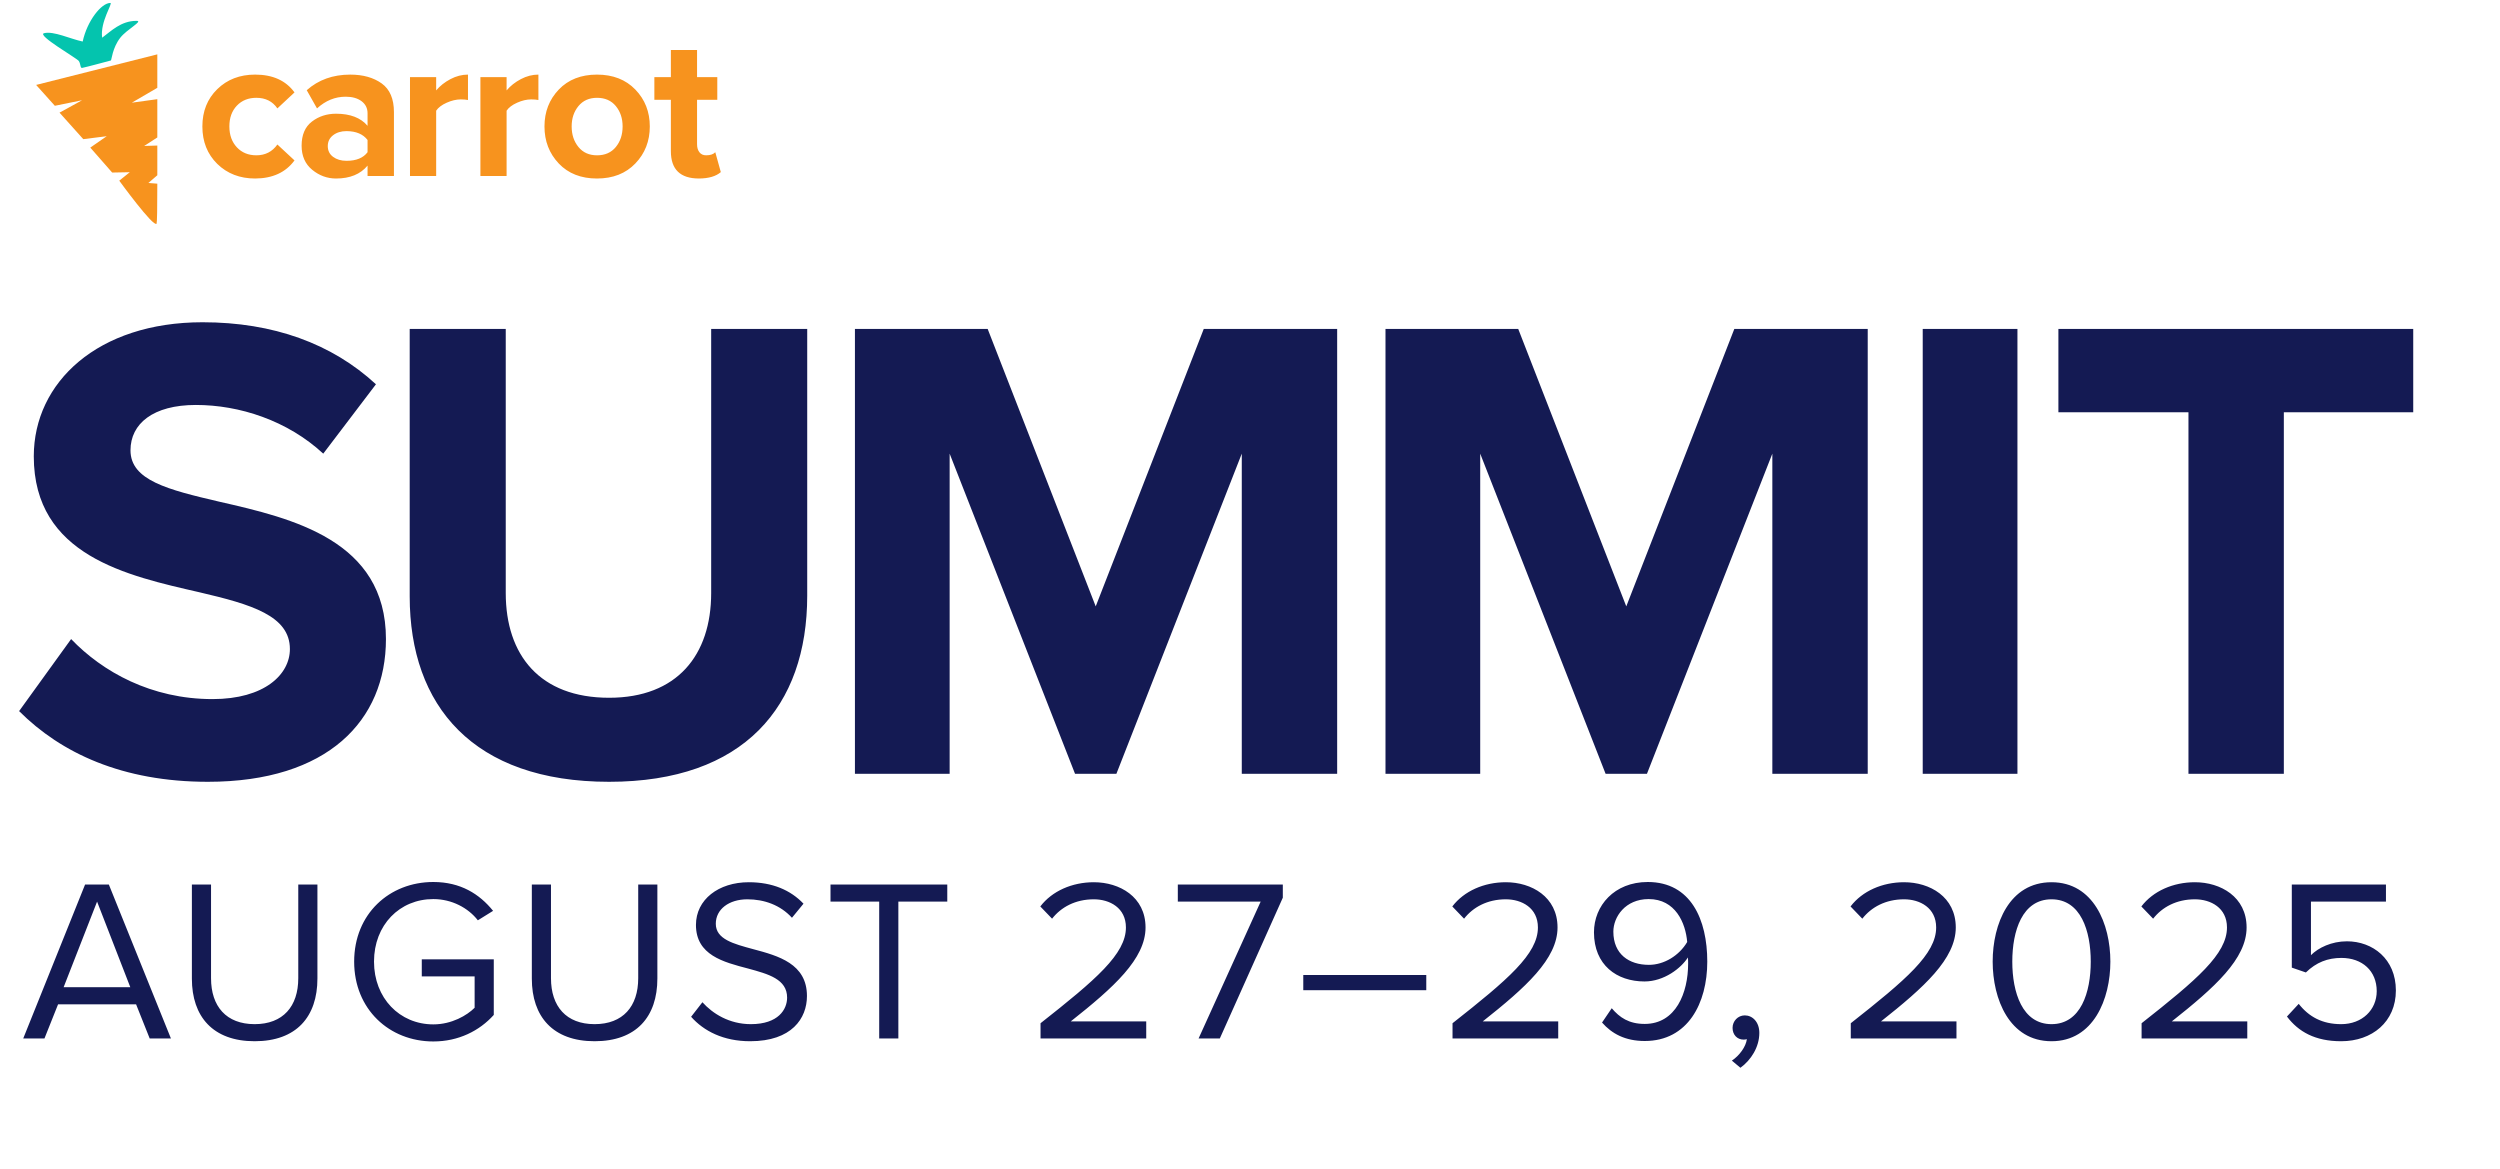
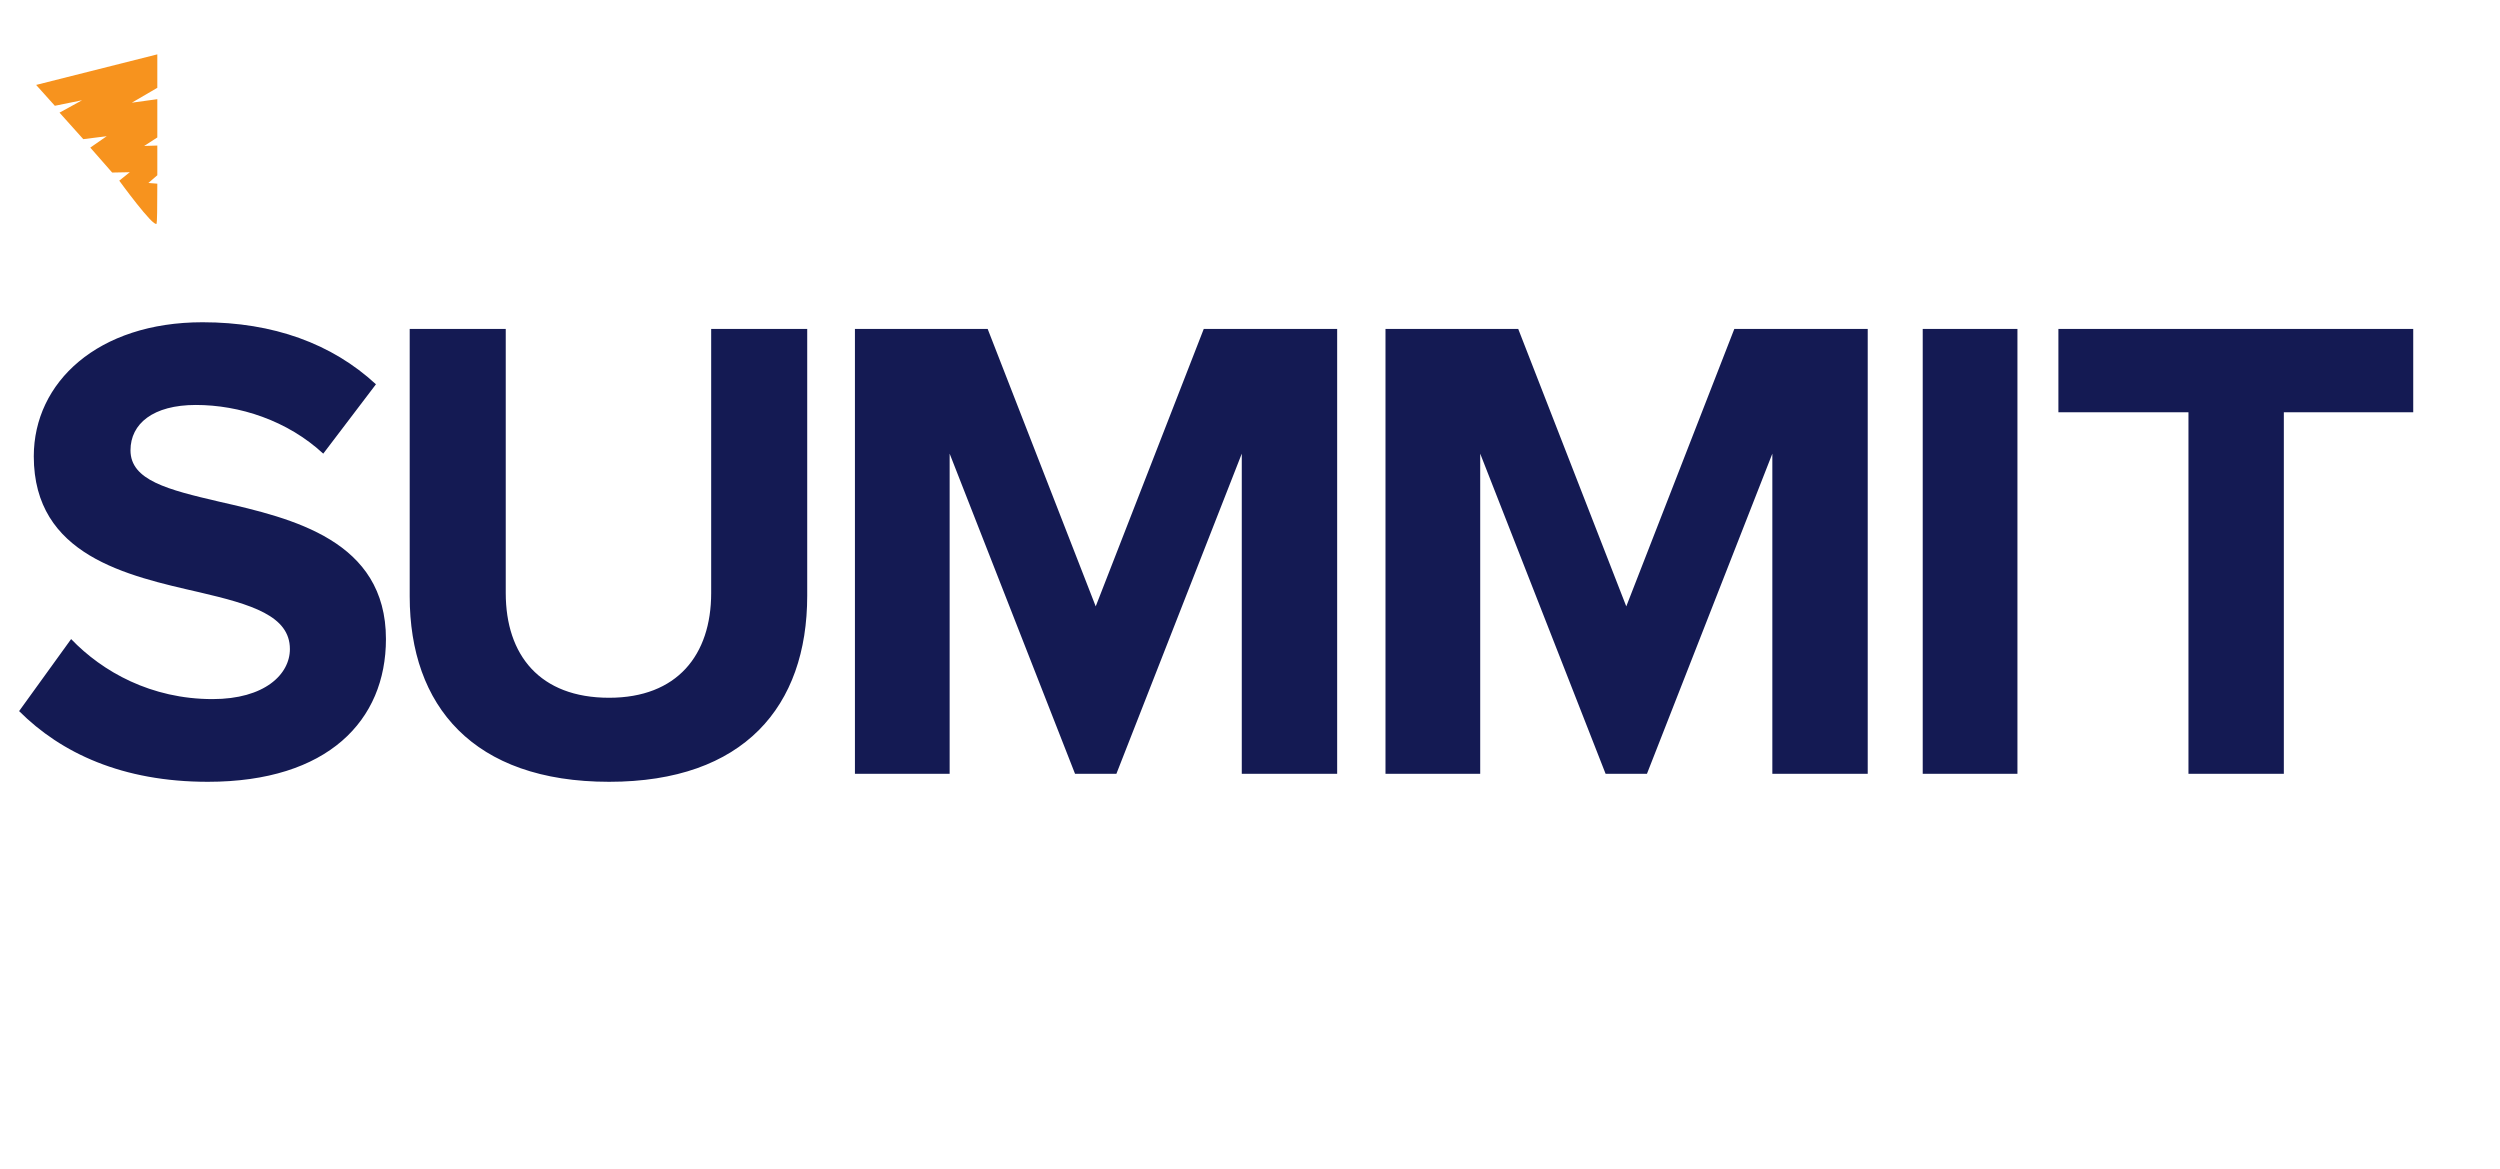
<svg xmlns="http://www.w3.org/2000/svg" width="325" height="152" viewBox="0 0 325 152" fill="none">
-   <path d="M22.22 135H19.46L17.69 130.56H7.55L5.78 135H3.02L11.06 114.99H14.15L22.22 135ZM16.94 128.34L12.62 117.21L8.27 128.34H16.94ZM24.945 127.23V114.99H27.435V127.17C27.435 130.83 29.415 133.14 33.105 133.14C36.795 133.14 38.775 130.83 38.775 127.17V114.99H41.265V127.2C41.265 132.18 38.535 135.36 33.105 135.36C27.675 135.36 24.945 132.15 24.945 127.23ZM46.041 125.01C46.041 118.8 50.631 114.66 56.331 114.66C59.871 114.66 62.331 116.22 64.101 118.41L62.121 119.64C60.861 118.02 58.731 116.88 56.331 116.88C51.951 116.88 48.621 120.24 48.621 125.01C48.621 129.75 51.951 133.17 56.331 133.17C58.731 133.17 60.711 132 61.701 131.01V126.93H54.831V124.71H64.191V131.94C62.331 134.01 59.601 135.39 56.331 135.39C50.631 135.39 46.041 131.22 46.041 125.01ZM69.138 127.23V114.99H71.628V127.17C71.628 130.83 73.608 133.14 77.298 133.14C80.988 133.14 82.968 130.83 82.968 127.17V114.99H85.458V127.2C85.458 132.18 82.728 135.36 77.298 135.36C71.868 135.36 69.138 132.15 69.138 127.23ZM89.844 132.18L91.314 130.29C92.633 131.76 94.793 133.14 97.614 133.14C101.184 133.14 102.324 131.22 102.324 129.69C102.324 127.29 99.894 126.63 97.254 125.91C94.043 125.07 90.474 124.17 90.474 120.24C90.474 116.94 93.413 114.69 97.344 114.69C100.404 114.69 102.774 115.71 104.454 117.48L102.954 119.31C101.454 117.66 99.353 116.91 97.163 116.91C94.763 116.91 93.053 118.2 93.053 120.09C93.053 122.1 95.364 122.7 97.913 123.39C101.184 124.26 104.904 125.28 104.904 129.48C104.904 132.39 102.924 135.36 97.523 135.36C94.043 135.36 91.493 134.04 89.844 132.18ZM116.786 135H114.296V117.21H107.966V114.99H123.146V117.21H116.786V135ZM149.01 135H135.27V133.02C142.47 127.35 146.37 124.02 146.37 120.57C146.37 118.02 144.27 116.91 142.2 116.91C139.8 116.91 137.94 117.93 136.77 119.43L135.24 117.84C136.77 115.83 139.38 114.69 142.2 114.69C145.53 114.69 148.92 116.58 148.92 120.57C148.92 124.65 144.78 128.37 139.2 132.78H149.01V135ZM158.576 135H155.816L163.886 117.21H153.116V114.99H166.766V116.7L158.576 135ZM185.416 128.73H169.426V126.75H185.416V128.73ZM202.569 135H188.829V133.02C196.029 127.35 199.929 124.02 199.929 120.57C199.929 118.02 197.829 116.91 195.759 116.91C193.359 116.91 191.499 117.93 190.329 119.43L188.799 117.84C190.329 115.83 192.939 114.69 195.759 114.69C199.089 114.69 202.479 116.58 202.479 120.57C202.479 124.65 198.339 128.37 192.759 132.78H202.569V135ZM208.266 132.93L209.526 131.07C210.546 132.27 211.746 133.11 213.816 133.11C217.866 133.11 219.456 129.06 219.456 125.28C219.456 125.01 219.456 124.74 219.426 124.47C218.556 125.85 216.336 127.59 213.786 127.59C210.186 127.59 207.216 125.46 207.216 121.2C207.216 117.75 209.856 114.66 214.206 114.66C219.816 114.66 221.946 119.55 221.946 125.01C221.946 130.41 219.426 135.33 213.816 135.33C211.266 135.33 209.526 134.37 208.266 132.93ZM219.336 122.46C219.126 119.97 217.806 116.88 214.326 116.88C211.266 116.88 209.736 119.22 209.736 121.11C209.736 124.05 211.776 125.43 214.356 125.43C216.336 125.43 218.286 124.23 219.336 122.46ZM226.253 138.81L225.143 137.88C226.103 137.25 226.973 136.08 227.093 135.09C227.033 135.12 226.823 135.15 226.673 135.15C225.833 135.15 225.233 134.52 225.233 133.62C225.233 132.75 225.923 132 226.823 132C227.813 132 228.713 132.84 228.713 134.28C228.713 136.11 227.633 137.82 226.253 138.81ZM254.341 135H240.601V133.02C247.801 127.35 251.701 124.02 251.701 120.57C251.701 118.02 249.601 116.91 247.531 116.91C245.131 116.91 243.271 117.93 242.101 119.43L240.571 117.84C242.101 115.83 244.711 114.69 247.531 114.69C250.861 114.69 254.251 116.58 254.251 120.57C254.251 124.65 250.111 128.37 244.531 132.78H254.341V135ZM259.048 125.01C259.048 120.12 261.208 114.69 266.698 114.69C272.158 114.69 274.348 120.12 274.348 125.01C274.348 129.87 272.158 135.36 266.698 135.36C261.208 135.36 259.048 129.87 259.048 125.01ZM271.798 125.01C271.798 121.02 270.508 116.91 266.698 116.91C262.888 116.91 261.598 121.02 261.598 125.01C261.598 129 262.888 133.14 266.698 133.14C270.508 133.14 271.798 129 271.798 125.01ZM292.147 135H278.407V133.02C285.607 127.35 289.507 124.02 289.507 120.57C289.507 118.02 287.407 116.91 285.337 116.91C282.937 116.91 281.077 117.93 279.907 119.43L278.377 117.84C279.907 115.83 282.517 114.69 285.337 114.69C288.667 114.69 292.057 116.58 292.057 120.57C292.057 124.65 287.917 128.37 282.337 132.78H292.147V135ZM297.304 132.15L298.834 130.5C300.154 132.18 301.894 133.14 304.354 133.14C307.084 133.14 308.974 131.28 308.974 128.85C308.974 126.21 307.084 124.53 304.384 124.53C302.614 124.53 301.114 125.1 299.764 126.42L297.934 125.79V114.99H310.174V117.21H300.424V124.17C301.384 123.21 303.094 122.37 305.104 122.37C308.434 122.37 311.464 124.65 311.464 128.76C311.464 132.84 308.374 135.36 304.354 135.36C300.964 135.36 298.804 134.13 297.304 132.15Z" fill="#141A53" />
  <path d="M2.484 92.443L9.247 83.079C13.323 87.328 19.652 90.882 27.629 90.882C34.392 90.882 37.687 87.674 37.687 84.379C37.687 80.044 32.658 78.57 25.982 77.009C16.531 74.842 4.392 72.24 4.392 59.321C4.392 49.697 12.716 41.893 26.329 41.893C35.52 41.893 43.15 44.667 48.873 49.957L42.023 58.974C37.34 54.639 31.098 52.645 25.462 52.645C19.912 52.645 16.964 55.072 16.964 58.541C16.964 62.443 21.82 63.656 28.496 65.217C38.034 67.385 50.173 70.246 50.173 83.079C50.173 93.657 42.63 101.634 27.022 101.634C15.924 101.634 7.947 97.906 2.484 92.443ZM53.261 77.53V42.76H65.747V77.096C65.747 85.16 70.169 90.709 79.186 90.709C88.03 90.709 92.453 85.16 92.453 77.096V42.76H104.938V77.443C104.938 91.836 96.701 101.634 79.186 101.634C61.498 101.634 53.261 91.75 53.261 77.53ZM173.831 100.594H161.431V58.974L145.131 100.594H139.755L123.454 58.974V100.594H111.141V42.76H128.396L142.443 78.83L156.489 42.76H173.831V100.594ZM242.804 100.594H230.404V58.974L214.103 100.594H208.728L192.427 58.974V100.594H180.114V42.76H197.369L211.416 78.83L225.462 42.76H242.804V100.594ZM262.267 100.594H249.954V42.76H262.267V100.594ZM296.899 100.594H284.5V53.598H267.592V42.76H313.72V53.598H296.899V100.594Z" fill="#141A53" />
-   <path fill-rule="evenodd" clip-rule="evenodd" d="M28.246 21.308C26.954 20.034 26.309 18.411 26.309 16.439C26.309 14.468 26.954 12.851 28.246 11.59C29.537 10.329 31.178 9.698 33.167 9.698C35.454 9.698 37.16 10.47 38.285 12.013L36.06 14.093C35.432 13.174 34.52 12.715 33.325 12.715C32.286 12.715 31.442 13.055 30.792 13.735C30.142 14.416 29.817 15.315 29.817 16.433C29.817 17.551 30.142 18.457 30.792 19.15C31.442 19.844 32.286 20.19 33.325 20.19C34.485 20.19 35.397 19.722 36.06 18.786L38.285 20.853C37.142 22.413 35.436 23.198 33.167 23.206C31.187 23.206 29.546 22.574 28.246 21.308ZM39.209 18.943C39.209 17.539 39.654 16.494 40.544 15.81C41.434 15.125 42.481 14.783 43.685 14.783C45.527 14.783 46.892 15.307 47.782 16.356V14.731C47.782 14.072 47.523 13.547 47.004 13.157C46.484 12.767 45.797 12.572 44.942 12.572C43.563 12.572 42.32 13.079 41.212 14.094L39.876 11.727C41.395 10.375 43.28 9.699 45.531 9.699C47.189 9.699 48.55 10.081 49.615 10.843C50.679 11.606 51.212 12.85 51.212 14.575V22.882H47.782V21.53C46.857 22.648 45.492 23.207 43.685 23.207C42.542 23.207 41.51 22.83 40.59 22.076C39.669 21.322 39.209 20.278 39.209 18.943ZM43.305 17.578C42.843 17.933 42.611 18.406 42.611 18.995C42.611 19.584 42.843 20.05 43.305 20.393C43.768 20.735 44.348 20.906 45.046 20.906C46.312 20.906 47.223 20.533 47.782 19.788V18.202C47.206 17.439 46.294 17.053 45.046 17.045C44.348 17.045 43.768 17.223 43.305 17.578ZM53.299 22.881V10.024H56.702V11.753C57.199 11.163 57.819 10.674 58.561 10.284C59.302 9.893 60.062 9.698 60.838 9.698V13.001C60.585 12.949 60.271 12.923 59.896 12.923C59.32 12.923 58.711 13.066 58.07 13.352C57.428 13.638 56.972 13.984 56.702 14.392V22.881H53.299ZM62.453 22.881V10.024H65.857V11.753C66.354 11.163 66.974 10.674 67.716 10.284C68.457 9.893 69.216 9.698 69.993 9.698V13.001C69.74 12.949 69.426 12.923 69.051 12.923C68.475 12.923 67.866 13.066 67.225 13.352C66.583 13.638 66.127 13.984 65.857 14.392V22.881H62.453ZM72.641 21.257C71.402 19.948 70.782 18.343 70.782 16.44C70.782 14.538 71.402 12.939 72.641 11.643C73.88 10.347 75.536 9.699 77.608 9.699C79.681 9.699 81.343 10.347 82.595 11.643C83.847 12.939 84.474 14.538 84.474 16.44C84.474 18.343 83.847 19.946 82.595 21.251C81.343 22.555 79.681 23.207 77.608 23.207C75.536 23.207 73.88 22.557 72.641 21.257ZM74.316 16.434C74.316 17.5 74.611 18.393 75.2 19.112C75.789 19.832 76.594 20.191 77.615 20.191C78.653 20.191 79.467 19.832 80.056 19.112C80.645 18.393 80.939 17.5 80.939 16.434C80.939 15.385 80.645 14.504 80.056 13.788C79.467 13.073 78.653 12.716 77.615 12.716C76.594 12.716 75.789 13.073 75.2 13.788C74.611 14.504 74.316 15.385 74.316 16.434ZM85.067 12.975V10.023H87.214V6.5H90.617V10.023H93.248V12.975H90.617V18.76C90.617 19.185 90.72 19.529 90.925 19.794C91.13 20.058 91.42 20.19 91.795 20.19C92.345 20.19 92.742 20.056 92.987 19.787L93.706 22.374C93.078 22.92 92.131 23.198 90.866 23.206C88.431 23.206 87.214 22.023 87.214 19.657V12.975H85.067Z" fill="#F7931E" />
  <path fill-rule="evenodd" clip-rule="evenodd" d="M15.504 23.487L16.873 22.387L14.581 22.431L11.738 19.187L13.873 17.708L10.825 18.089L7.737 14.645L10.671 13.031L7.129 13.752L4.695 11.04L20.451 7.066V11.416L17.138 13.35L20.451 12.893V17.87L18.742 18.973L20.451 18.921V22.784L19.291 23.786L20.451 23.878C20.451 27.142 20.419 28.876 20.357 29.081C19.939 29.591 15.504 23.487 15.504 23.487Z" fill="#F7931E" />
-   <path d="M14.351 0.383C14.707 0.383 12.986 2.851 13.281 4.901C14.418 4.076 15.695 2.71 17.749 2.71C18.672 2.71 16.513 3.792 15.64 4.901C14.612 6.207 14.503 7.837 14.417 7.86C13.632 8.066 11.429 8.672 10.68 8.828C10.417 8.882 10.502 8.304 10.245 7.93C9.987 7.557 4.739 4.568 5.725 4.316C6.959 3.999 9.156 5.068 10.749 5.4C11.332 2.71 13.169 0.383 14.351 0.383Z" fill="#04C4AE" />
</svg>